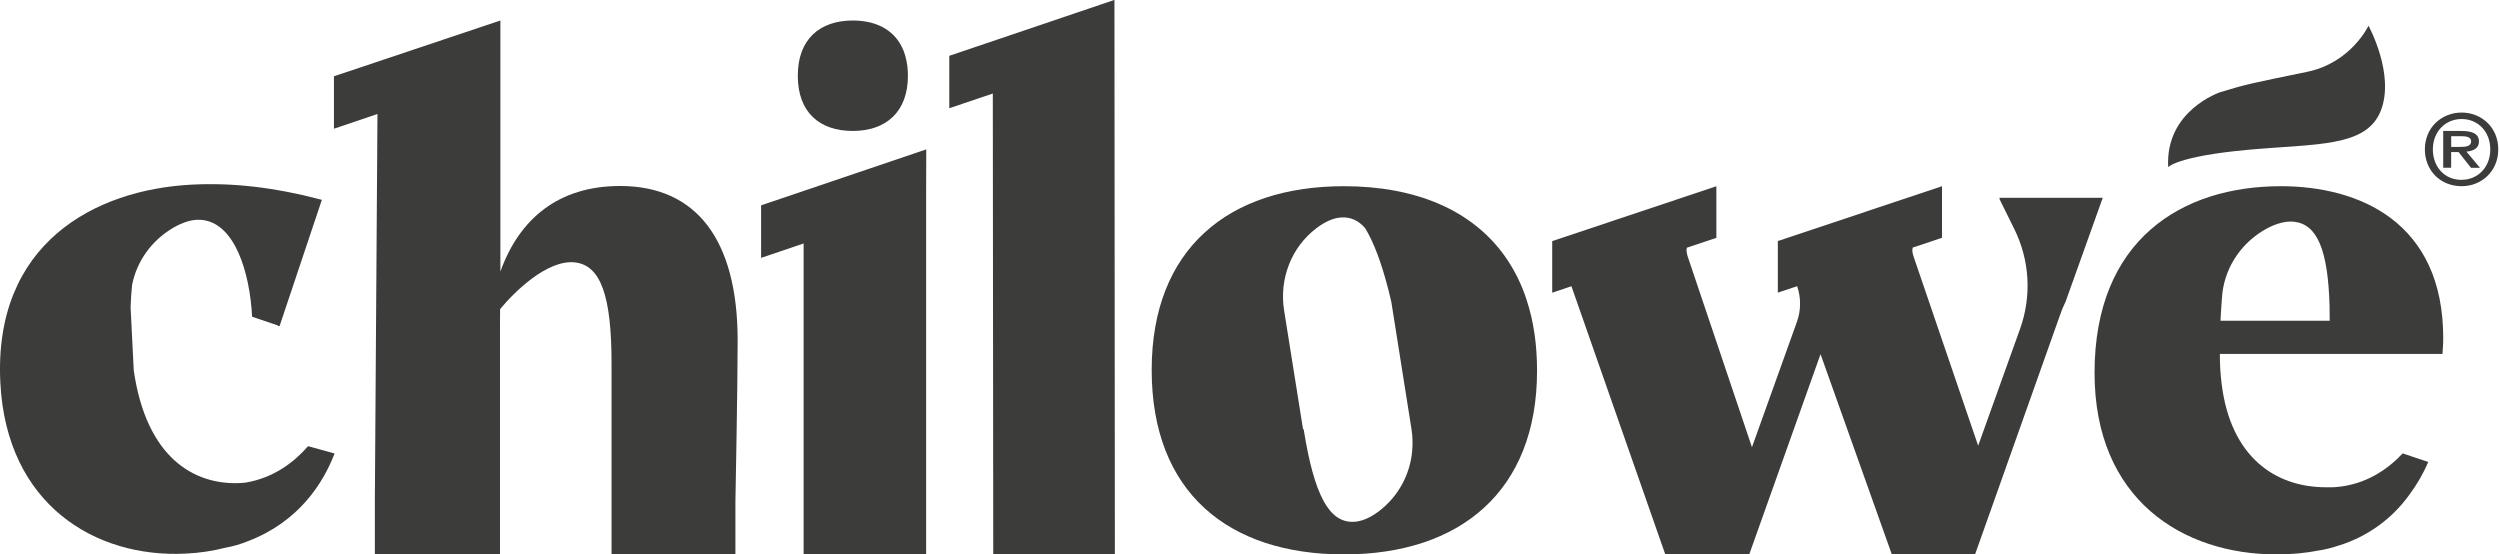
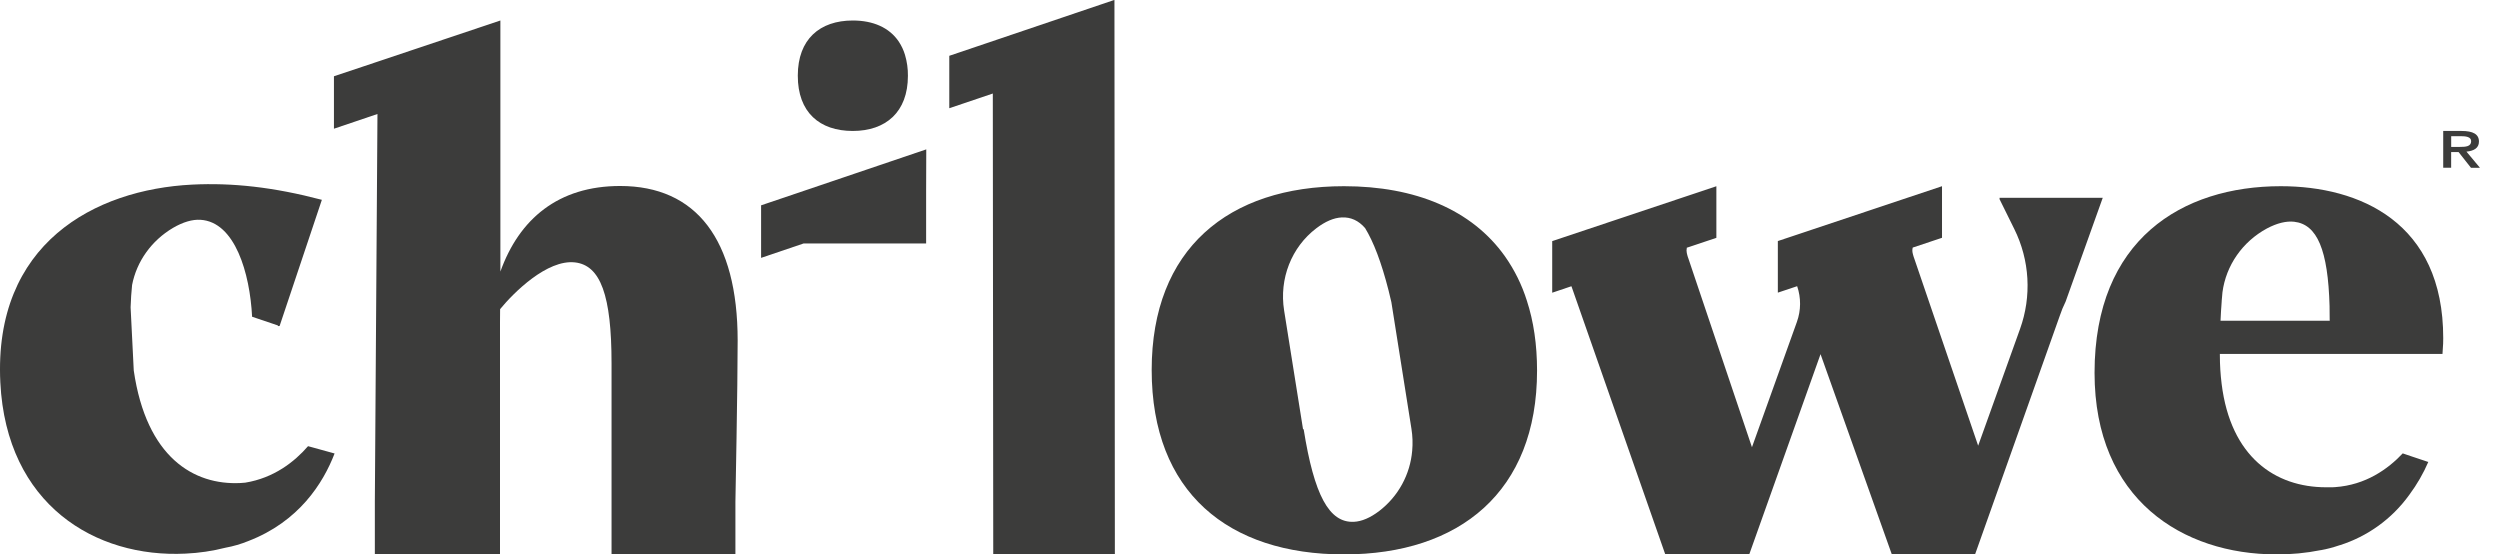
<svg xmlns="http://www.w3.org/2000/svg" width="248" height="55" viewBox="0 0 248 55" fill="none">
  <path d="M30.998 44.38L30.558 44.261C29.213 45.811 27.172 47.418 24.325 47.88C24.166 47.897 24.007 47.909 23.848 47.916C19.236 48.145 14.519 45.386 13.268 36.748L12.956 30.486C12.98 29.703 13.031 28.962 13.104 28.266C13.56 25.922 15.032 23.867 17.162 22.606C18.158 22.026 19.076 21.756 19.884 21.804C23.322 22.01 24.791 27.115 25.008 31.42L27.549 32.278L27.587 32.348L27.736 32.34L31.929 19.822C27.126 18.558 23.041 18.116 19.064 18.313C9.383 18.799 -0.654 24.165 0.033 37.941C0.637 50.078 9.474 55.363 18.405 54.919C19.745 54.859 21.076 54.662 22.376 54.331C23.144 54.191 23.896 53.971 24.62 53.677C29.648 51.746 32.053 47.944 33.191 44.985L32.312 44.743L30.998 44.38Z" fill="#3C3C3B" />
-   <path d="M244.198 17.843C242.432 17.843 241.34 16.487 241.34 14.826C241.34 13.047 242.59 11.807 244.198 11.807C245.805 11.807 247.036 13.049 247.036 14.824C247.036 16.603 245.786 17.837 244.198 17.837V17.843ZM240.546 14.818C240.546 16.897 242.073 18.471 244.198 18.471C246.143 18.471 247.828 17.014 247.828 14.818C247.828 12.62 246.142 11.165 244.198 11.165C242.235 11.165 240.546 12.62 240.546 14.818Z" fill="#3C3C3B" />
  <path d="M243.158 14.573V13.509H244.101C244.574 13.509 245.138 13.559 245.138 14.001C245.138 14.53 244.622 14.573 244.033 14.573H243.158ZM244.176 12.991H242.367V16.637H243.154V15.084H243.89L245.121 16.645H246.01L244.673 15.041C245.383 14.973 245.912 14.705 245.912 14.046C245.912 13.305 245.321 12.991 244.176 12.991Z" fill="#3C3C3B" />
  <path d="M61.516 18.45C55.394 18.45 51.511 21.712 49.638 26.94V2.033L35.932 6.628L33.127 7.565V12.769L37.444 11.308L37.185 49.756V54.987H49.6V31.943L49.611 30.666C50.967 29.013 54.272 25.727 57.028 26.029C59.577 26.314 60.665 29.308 60.665 36.042V54.998H72.953V49.766C72.953 49.766 73.176 38.283 73.176 33.779C73.172 23.753 69.063 18.45 61.516 18.45Z" fill="#3C3C3B" />
-   <path d="M91.886 14.818L79.734 18.936L76.406 20.062L75.501 20.368V25.581L79.719 24.151V54.998H91.872V18.944L91.886 14.818Z" fill="#3C3C3B" />
+   <path d="M91.886 14.818L79.734 18.936L76.406 20.062L75.501 20.368V25.581L79.719 24.151H91.872V18.944L91.886 14.818Z" fill="#3C3C3B" />
  <path d="M110.514 0.005H110.511L96.967 4.59L94.169 5.536V10.736L98.487 9.277L98.53 55H110.595L110.553 0L110.527 0.003L110.514 0.005Z" fill="#3C3C3B" />
  <path d="M140.015 42.535C140.13 43.252 140.155 43.981 140.09 44.706C139.992 45.875 139.651 47.011 139.088 48.041C138.526 49.071 137.754 49.972 136.823 50.687C135.932 51.367 135.076 51.73 134.298 51.764C131.846 51.872 130.365 49.121 129.322 42.573L129.262 42.582L127.384 30.798C126.884 27.654 128.107 24.525 130.577 22.646C131.469 21.965 132.322 21.603 133.105 21.569C133.994 21.529 134.76 21.868 135.419 22.628C136.256 23.999 137.028 25.997 137.749 28.824C137.839 29.191 137.931 29.577 138.024 29.975L140.015 42.535ZM133.324 18.471C121.864 18.471 114.247 24.688 114.247 36.7C114.247 48.851 121.862 54.997 133.324 54.997C144.788 54.997 152.476 48.778 152.476 36.77C152.476 34.181 152.133 31.87 151.464 29.825C150.973 28.261 150.243 26.782 149.301 25.441C146.018 20.804 140.384 18.471 133.324 18.471Z" fill="#3C3C3B" />
  <path d="M231.112 31.817H220.276C220.305 31.154 220.343 30.521 220.391 29.921V29.864C220.414 29.564 220.438 29.273 220.468 28.992C220.821 26.321 222.458 23.974 224.88 22.663C225.884 22.133 226.794 21.909 227.583 21.998C229.864 22.255 230.939 24.782 231.093 30.367V30.48C231.093 30.872 231.104 31.276 231.104 31.695L231.112 31.817ZM207.779 36.984C207.779 49.564 216.538 54.995 225.814 54.995C227.288 55.005 228.759 54.865 230.204 54.576H230.229C230.849 54.465 231.457 54.303 232.051 54.099L232.083 54.087H232.105C234.867 53.211 237.275 51.472 238.974 49.125C238.994 49.098 239.015 49.073 239.031 49.047C239.773 48.044 240.395 46.964 240.887 45.827L240.835 45.811L239.267 45.287L238.351 44.975C236.885 46.533 234.676 48.112 231.649 48.322C231.556 48.331 231.462 48.336 231.368 48.338H230.747C225.69 48.338 221.28 45.325 220.386 38.08C220.27 37.143 220.211 36.2 220.211 35.256V35.113H242.295C242.368 34.255 242.368 33.763 242.368 33.541C242.376 22.044 234.057 18.471 226.256 18.471C216.465 18.471 207.779 23.761 207.779 36.984Z" fill="#3C3C3B" />
  <path d="M84.591 12.991C87.867 12.991 90.065 11.123 90.065 7.523C90.073 6.817 89.975 6.114 89.774 5.438C89.634 4.972 89.426 4.529 89.157 4.124C88.22 2.733 86.609 2.034 84.599 2.034C81.317 2.034 79.142 3.897 79.142 7.502C79.134 11.152 81.313 12.991 84.591 12.991Z" fill="#3C3C3B" />
  <path d="M198.357 19.62V19.763L199.824 22.732C200.579 24.258 201.017 25.92 201.115 27.619C201.212 29.319 200.966 31.02 200.391 32.623L196.233 44.213L189.887 25.622L189.843 25.498C189.829 25.461 189.817 25.423 189.808 25.384L189.779 25.284C189.766 25.241 189.755 25.198 189.747 25.154C189.698 24.975 189.693 24.788 189.731 24.607C189.731 24.591 189.731 24.574 189.746 24.558L192.647 23.589V18.471L176.362 23.913V29.03L178.278 28.39C178.672 29.538 178.664 30.786 178.254 31.929L173.794 44.364L169.454 31.481L167.904 26.881L167.483 25.627L167.438 25.503C167.424 25.465 167.413 25.427 167.403 25.389L167.376 25.288C167.362 25.246 167.352 25.202 167.345 25.158C167.345 25.134 167.335 25.111 167.329 25.088C167.295 24.931 167.295 24.769 167.329 24.612V24.575L170.264 23.594V18.475L153.979 23.919V29.037L155.884 28.395L155.932 28.524L165.196 54.997H173.524L180.598 35.132L187.67 54.997H195.925L204.322 31.347C204.486 30.853 204.683 30.374 204.913 29.909L208.591 19.625L198.357 19.62Z" fill="#3C3C3B" />
-   <path d="M220.25 9.143C220.25 9.143 214.77 10.954 215.086 16.585C215.086 16.585 215.911 15.521 222.895 14.87C229.712 14.24 234.692 14.648 236.157 11.027C237.623 7.403 234.954 2.552 234.954 2.552C234.954 2.552 233.238 6.223 228.867 7.126C223.434 8.247 222.921 8.325 220.251 9.143H220.25Z" fill="#3C3C3B" />
</svg>